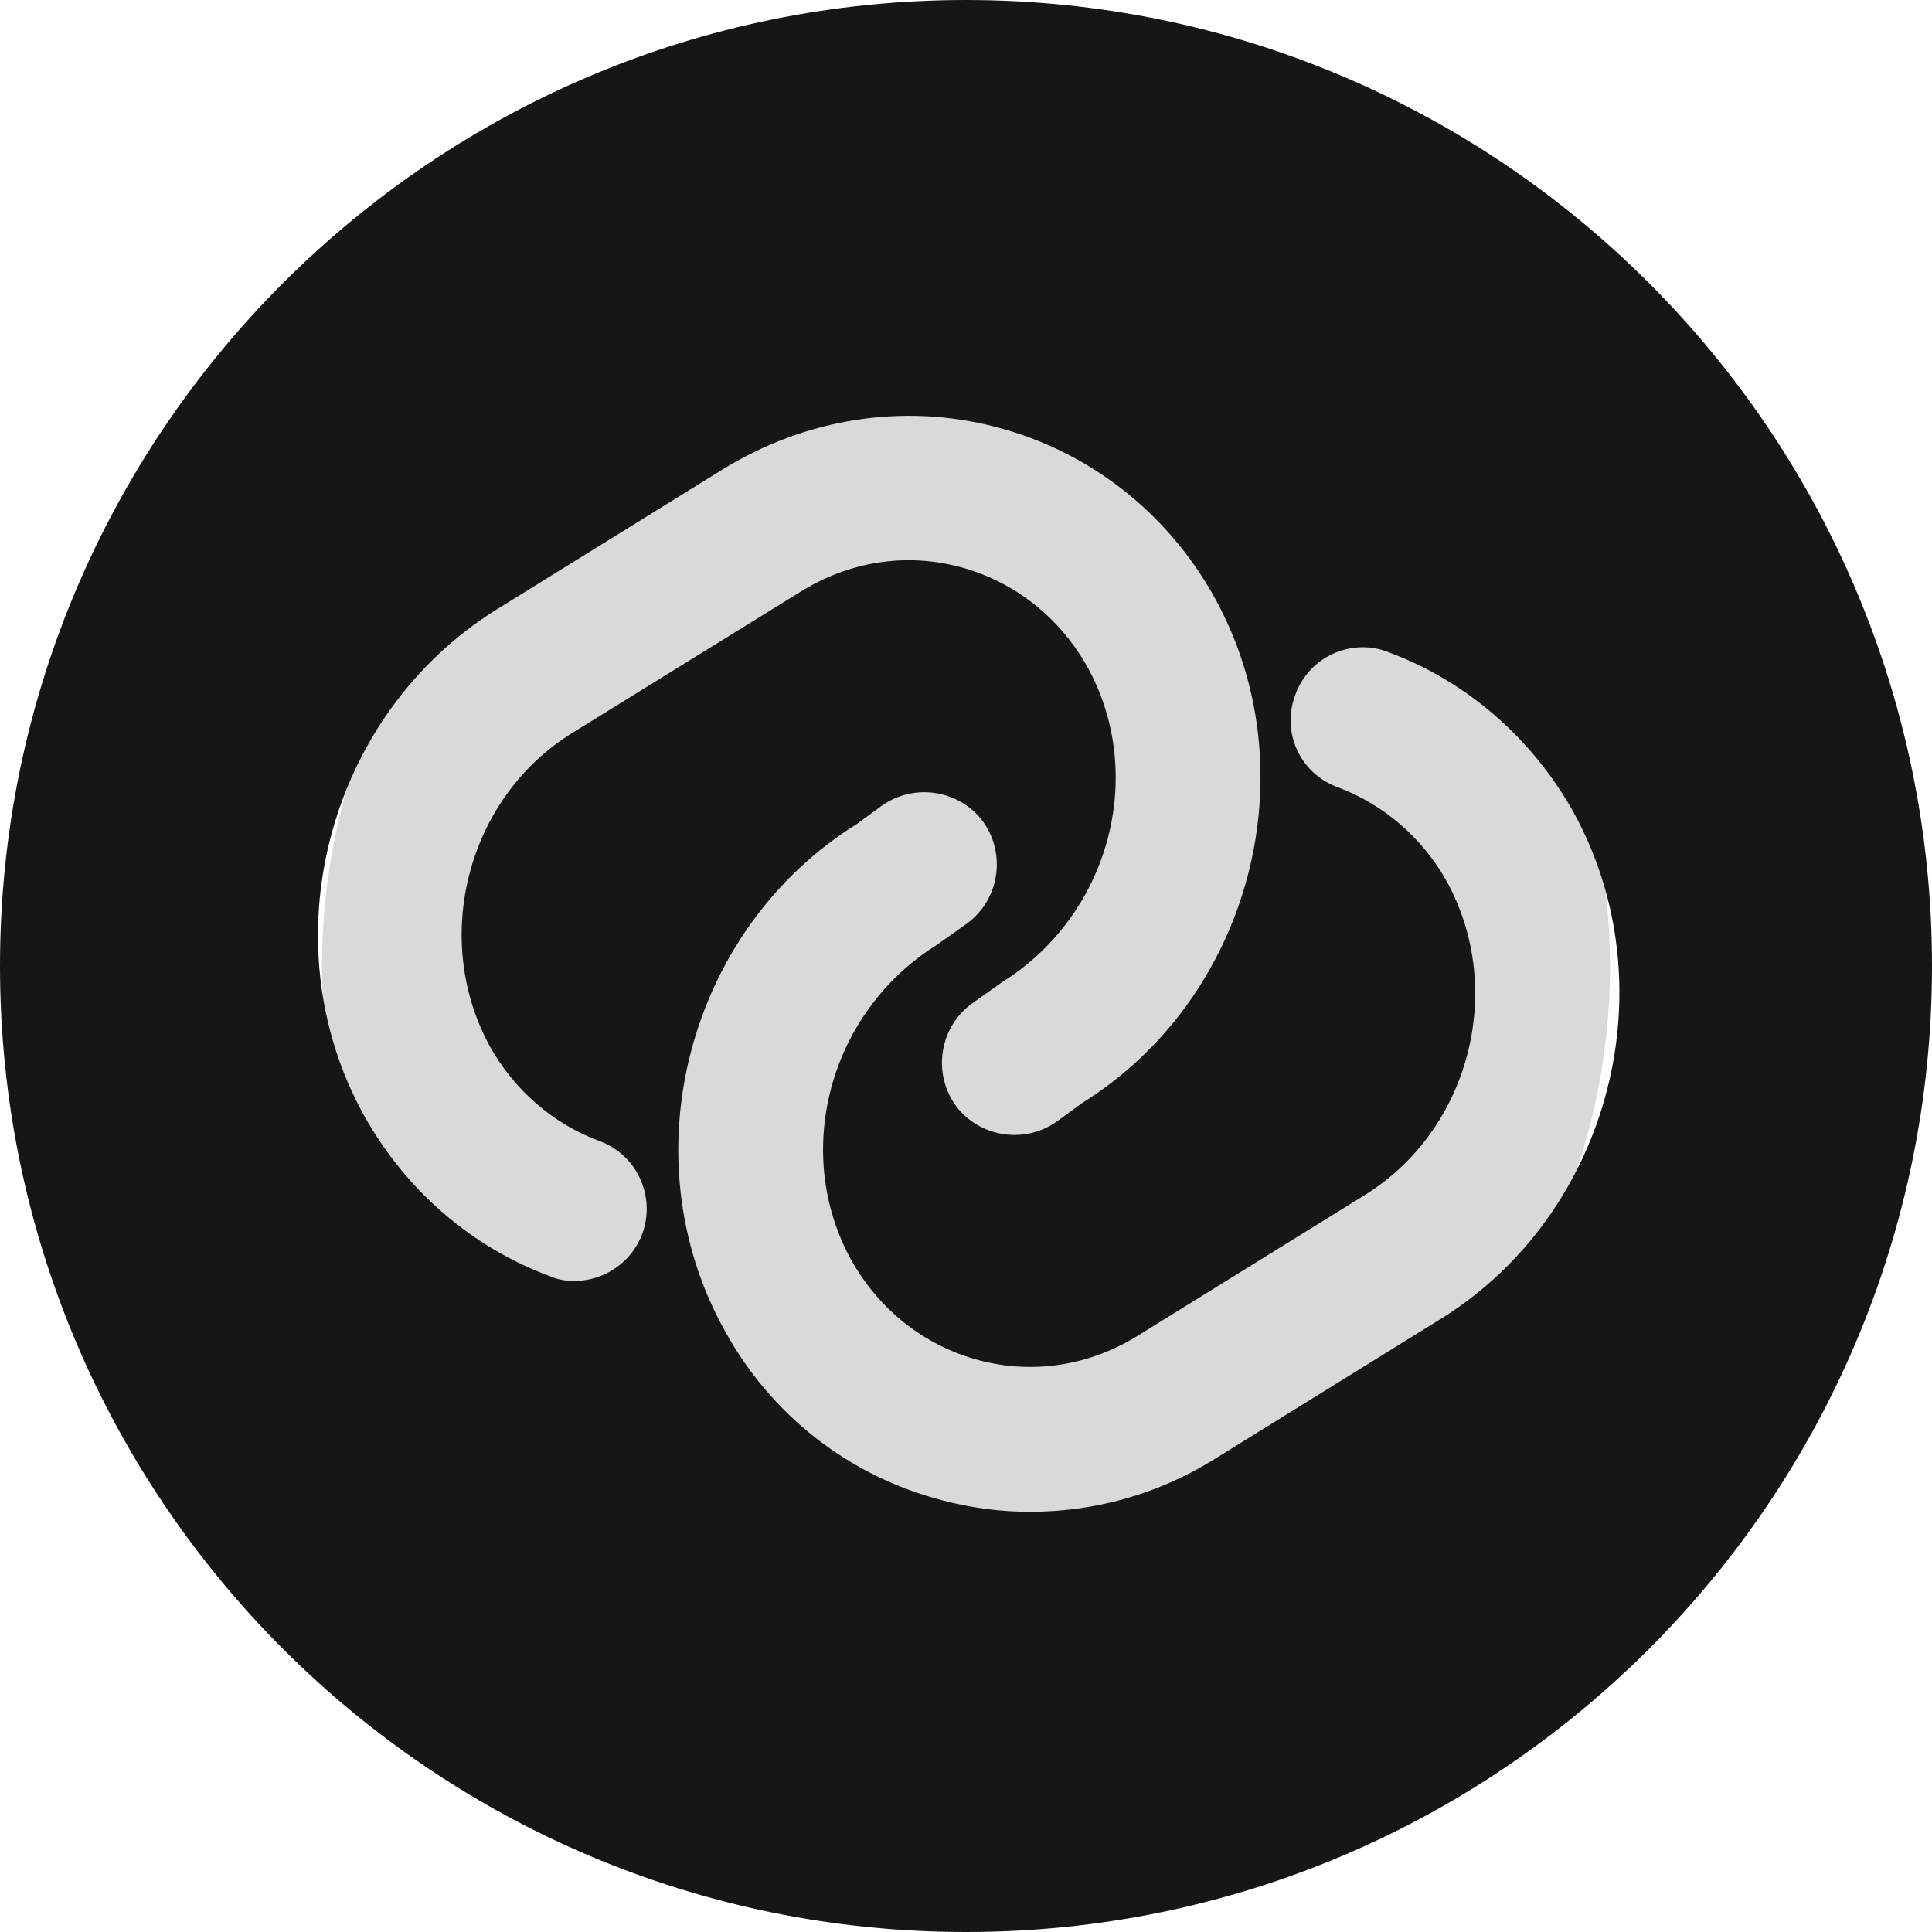
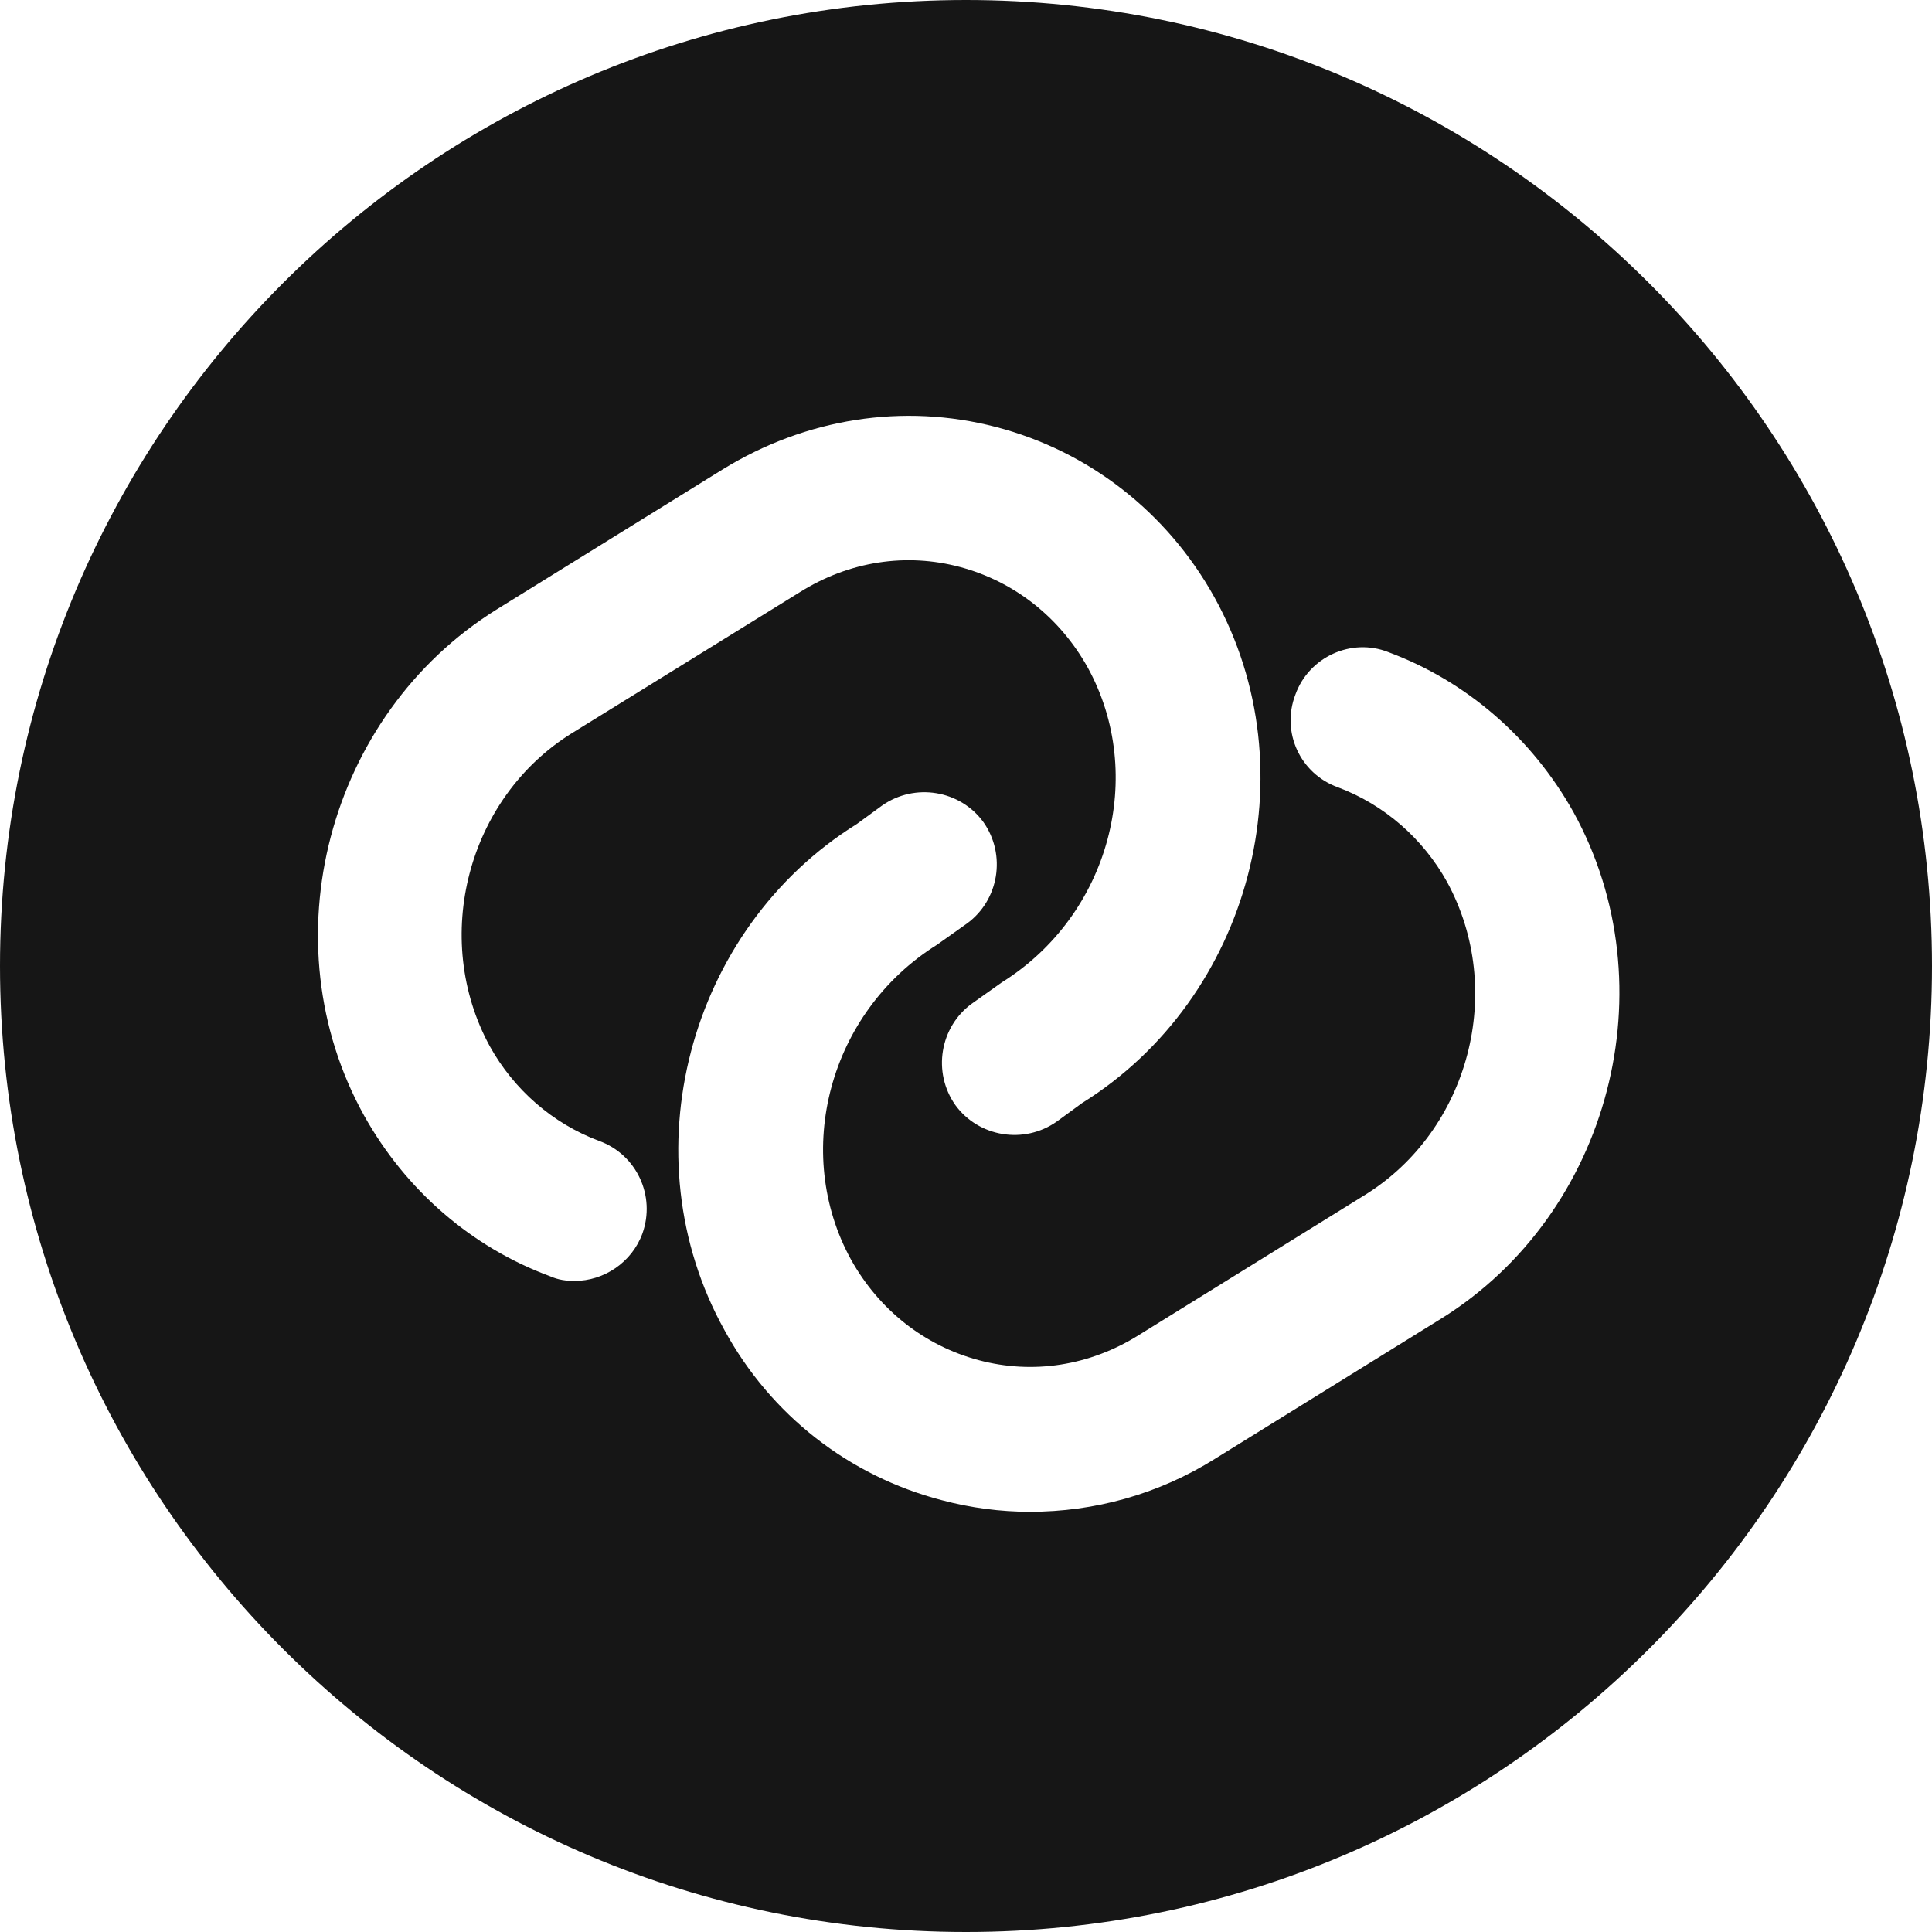
<svg xmlns="http://www.w3.org/2000/svg" width="30" height="30" viewBox="0 0 30 30" fill="none">
  <g clip-path="url(#clip0_296_6)">
-     <circle cx="15" cy="15" r="10" fill="#D9D9D9" />
    <path d="M15 0C6.72 0 0 6.72 0 15C0 23.28 6.72 30 15 30C23.28 30 30 23.28 30 15C30 6.72 23.28 0 15 0ZM9.975 19.155C9.81 19.605 9.375 19.89 8.925 19.89C8.79 19.89 8.67 19.875 8.535 19.815C7.32 19.365 6.3 18.48 5.655 17.325C4.155 14.625 5.085 11.1 7.71 9.465L11.22 7.29C12.51 6.495 14.025 6.255 15.465 6.63C16.905 7.005 18.12 7.95 18.855 9.27C20.355 11.97 19.425 15.495 16.8 17.13L16.41 17.415C15.9 17.775 15.195 17.655 14.835 17.16C14.475 16.65 14.595 15.945 15.09 15.585L15.555 15.255C17.235 14.205 17.805 12.03 16.89 10.365C16.455 9.585 15.75 9.03 14.91 8.805C14.07 8.58 13.185 8.715 12.42 9.195L8.88 11.385C7.26 12.39 6.69 14.565 7.605 16.245C7.98 16.92 8.58 17.445 9.3 17.715C9.885 17.925 10.185 18.57 9.975 19.155ZM22.38 20.475L18.87 22.65C17.985 23.205 16.995 23.475 15.99 23.475C15.54 23.475 15.075 23.415 14.625 23.295C13.185 22.92 11.97 21.975 11.25 20.655C9.75 17.955 10.68 14.43 13.305 12.795L13.695 12.51C14.205 12.15 14.91 12.27 15.27 12.765C15.63 13.275 15.51 13.98 15.015 14.34L14.55 14.67C12.87 15.72 12.3 17.895 13.215 19.56C13.65 20.34 14.355 20.895 15.195 21.12C16.035 21.345 16.92 21.21 17.685 20.73L21.195 18.555C22.815 17.55 23.385 15.375 22.47 13.695C22.095 13.02 21.495 12.495 20.775 12.225C20.19 12.015 19.89 11.37 20.115 10.785C20.325 10.2 20.985 9.9 21.555 10.125C22.77 10.575 23.79 11.46 24.435 12.615C25.92 15.315 25.005 18.84 22.38 20.475Z" fill="#161616" />
  </g>
  <defs>
    <clipPath id="clip0_296_6">
      <rect width="30" height="30" fill="white" />
    </clipPath>
  </defs>
</svg>